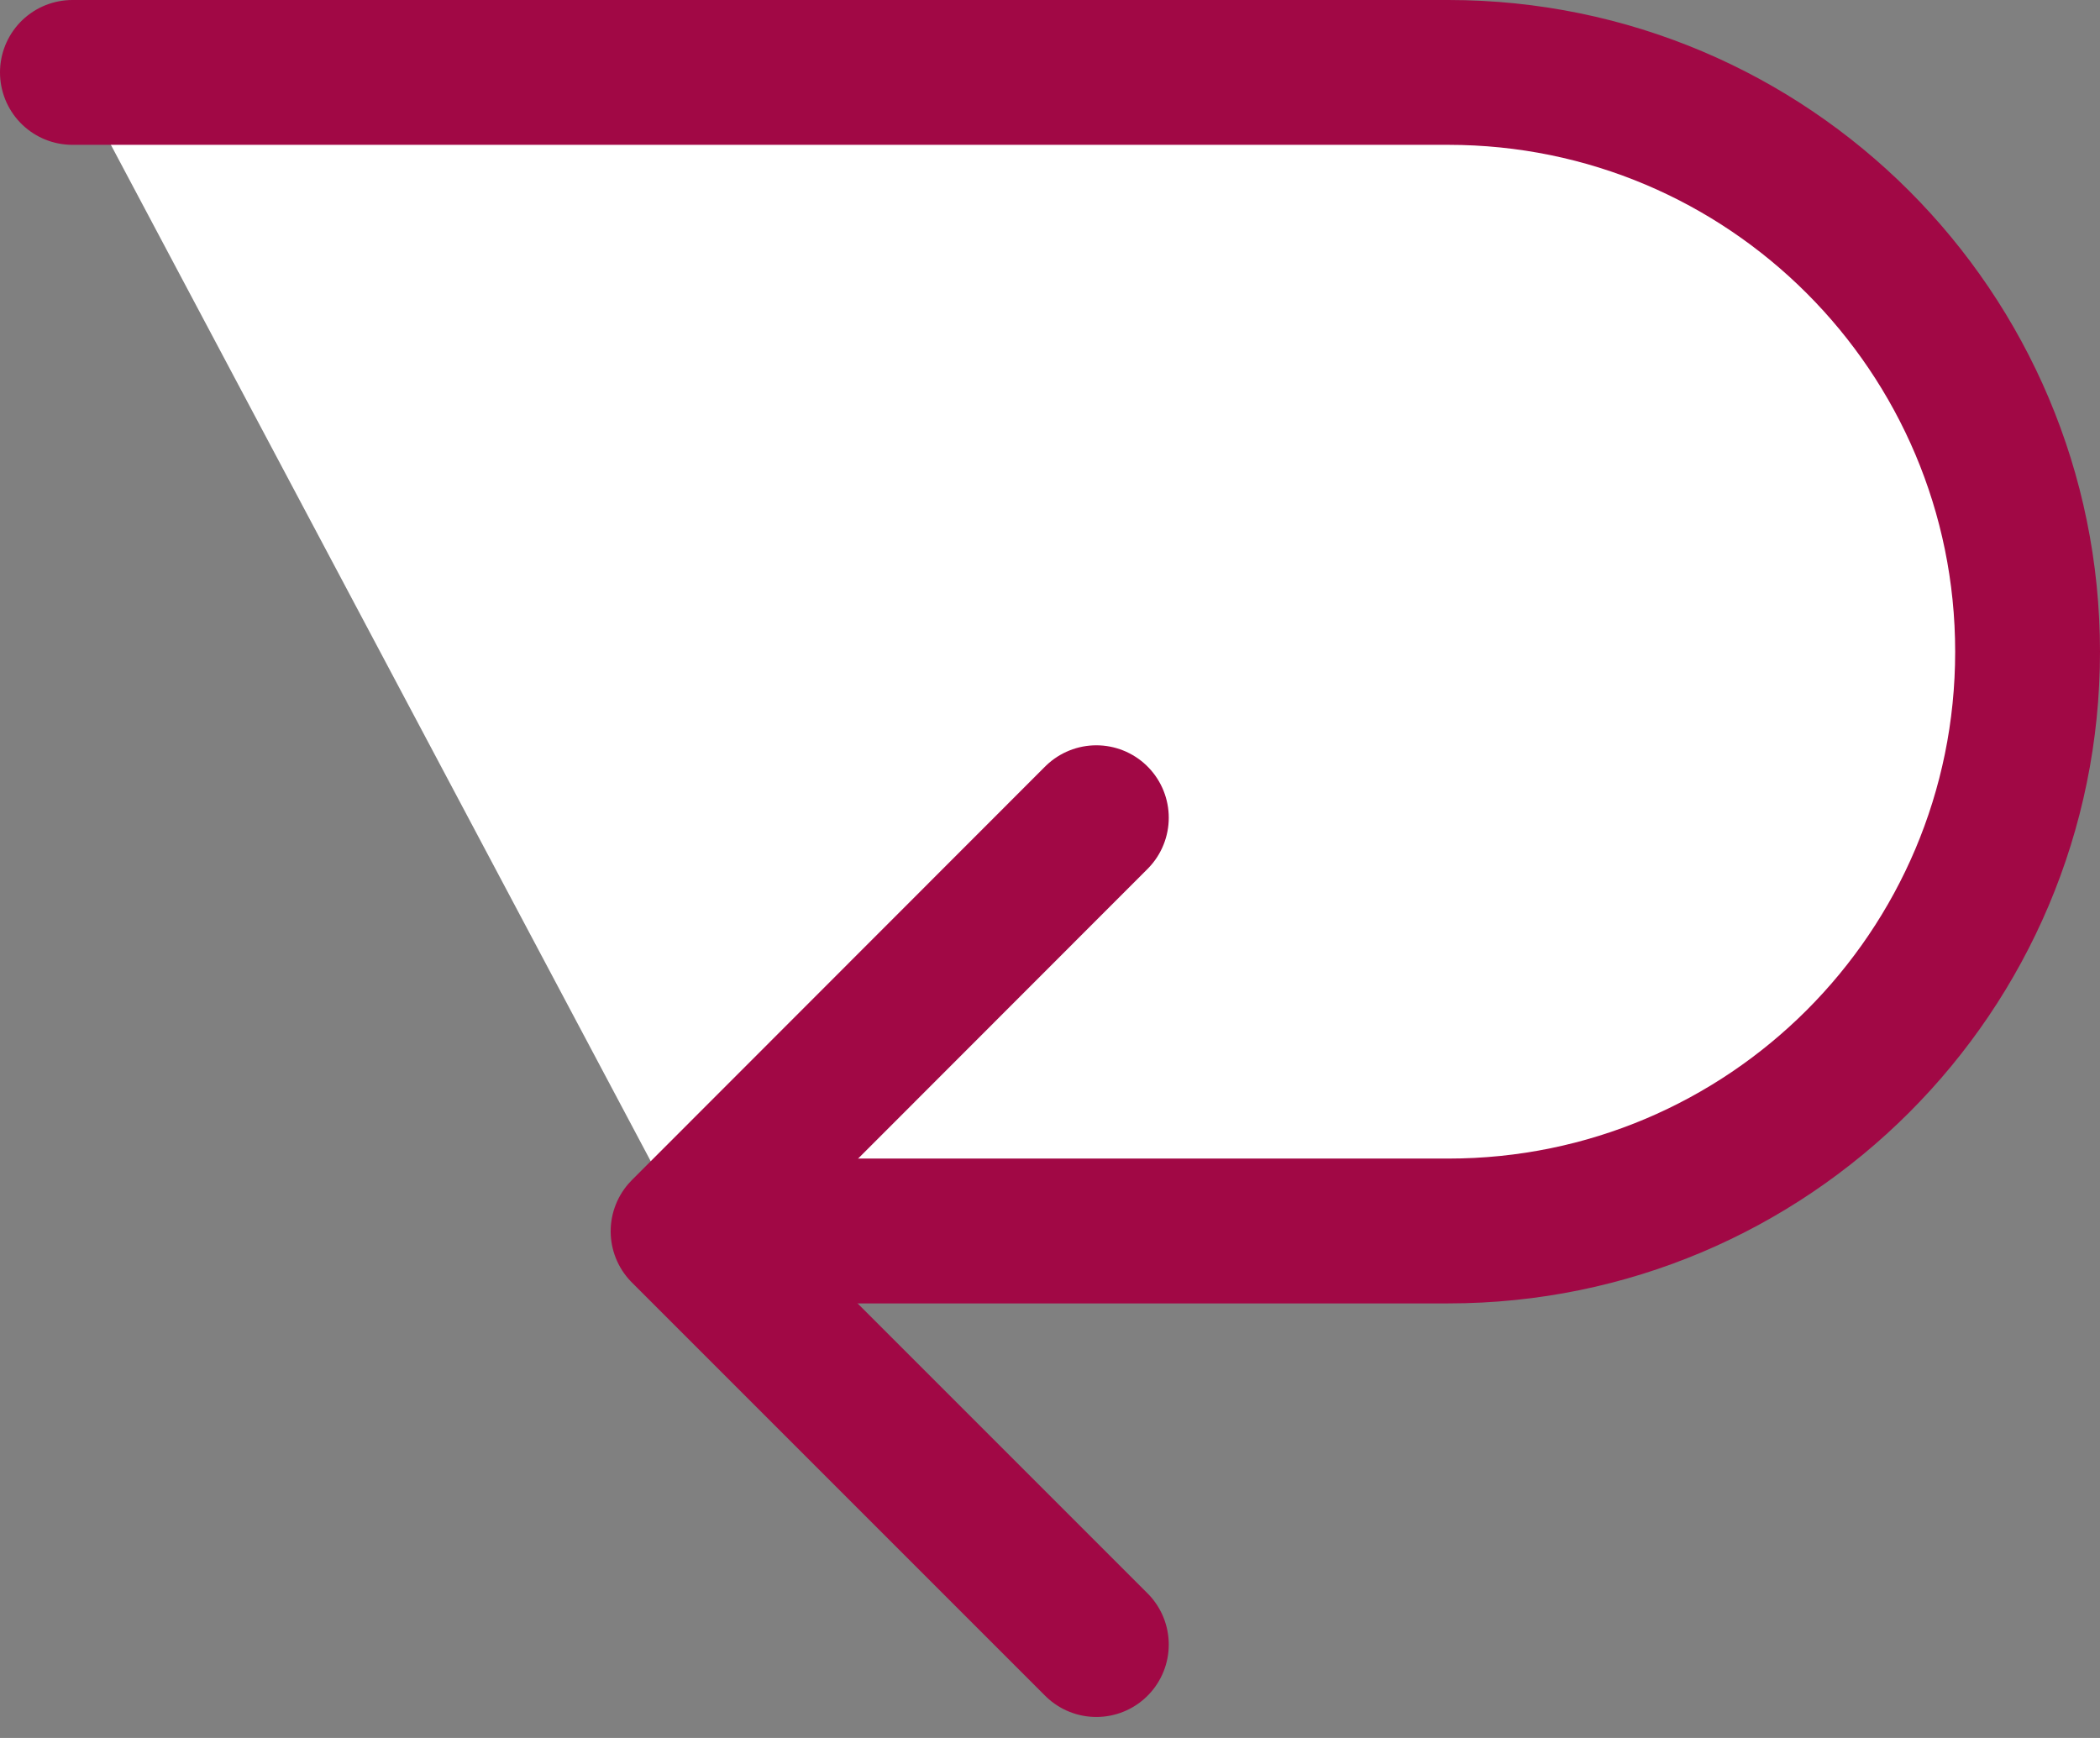
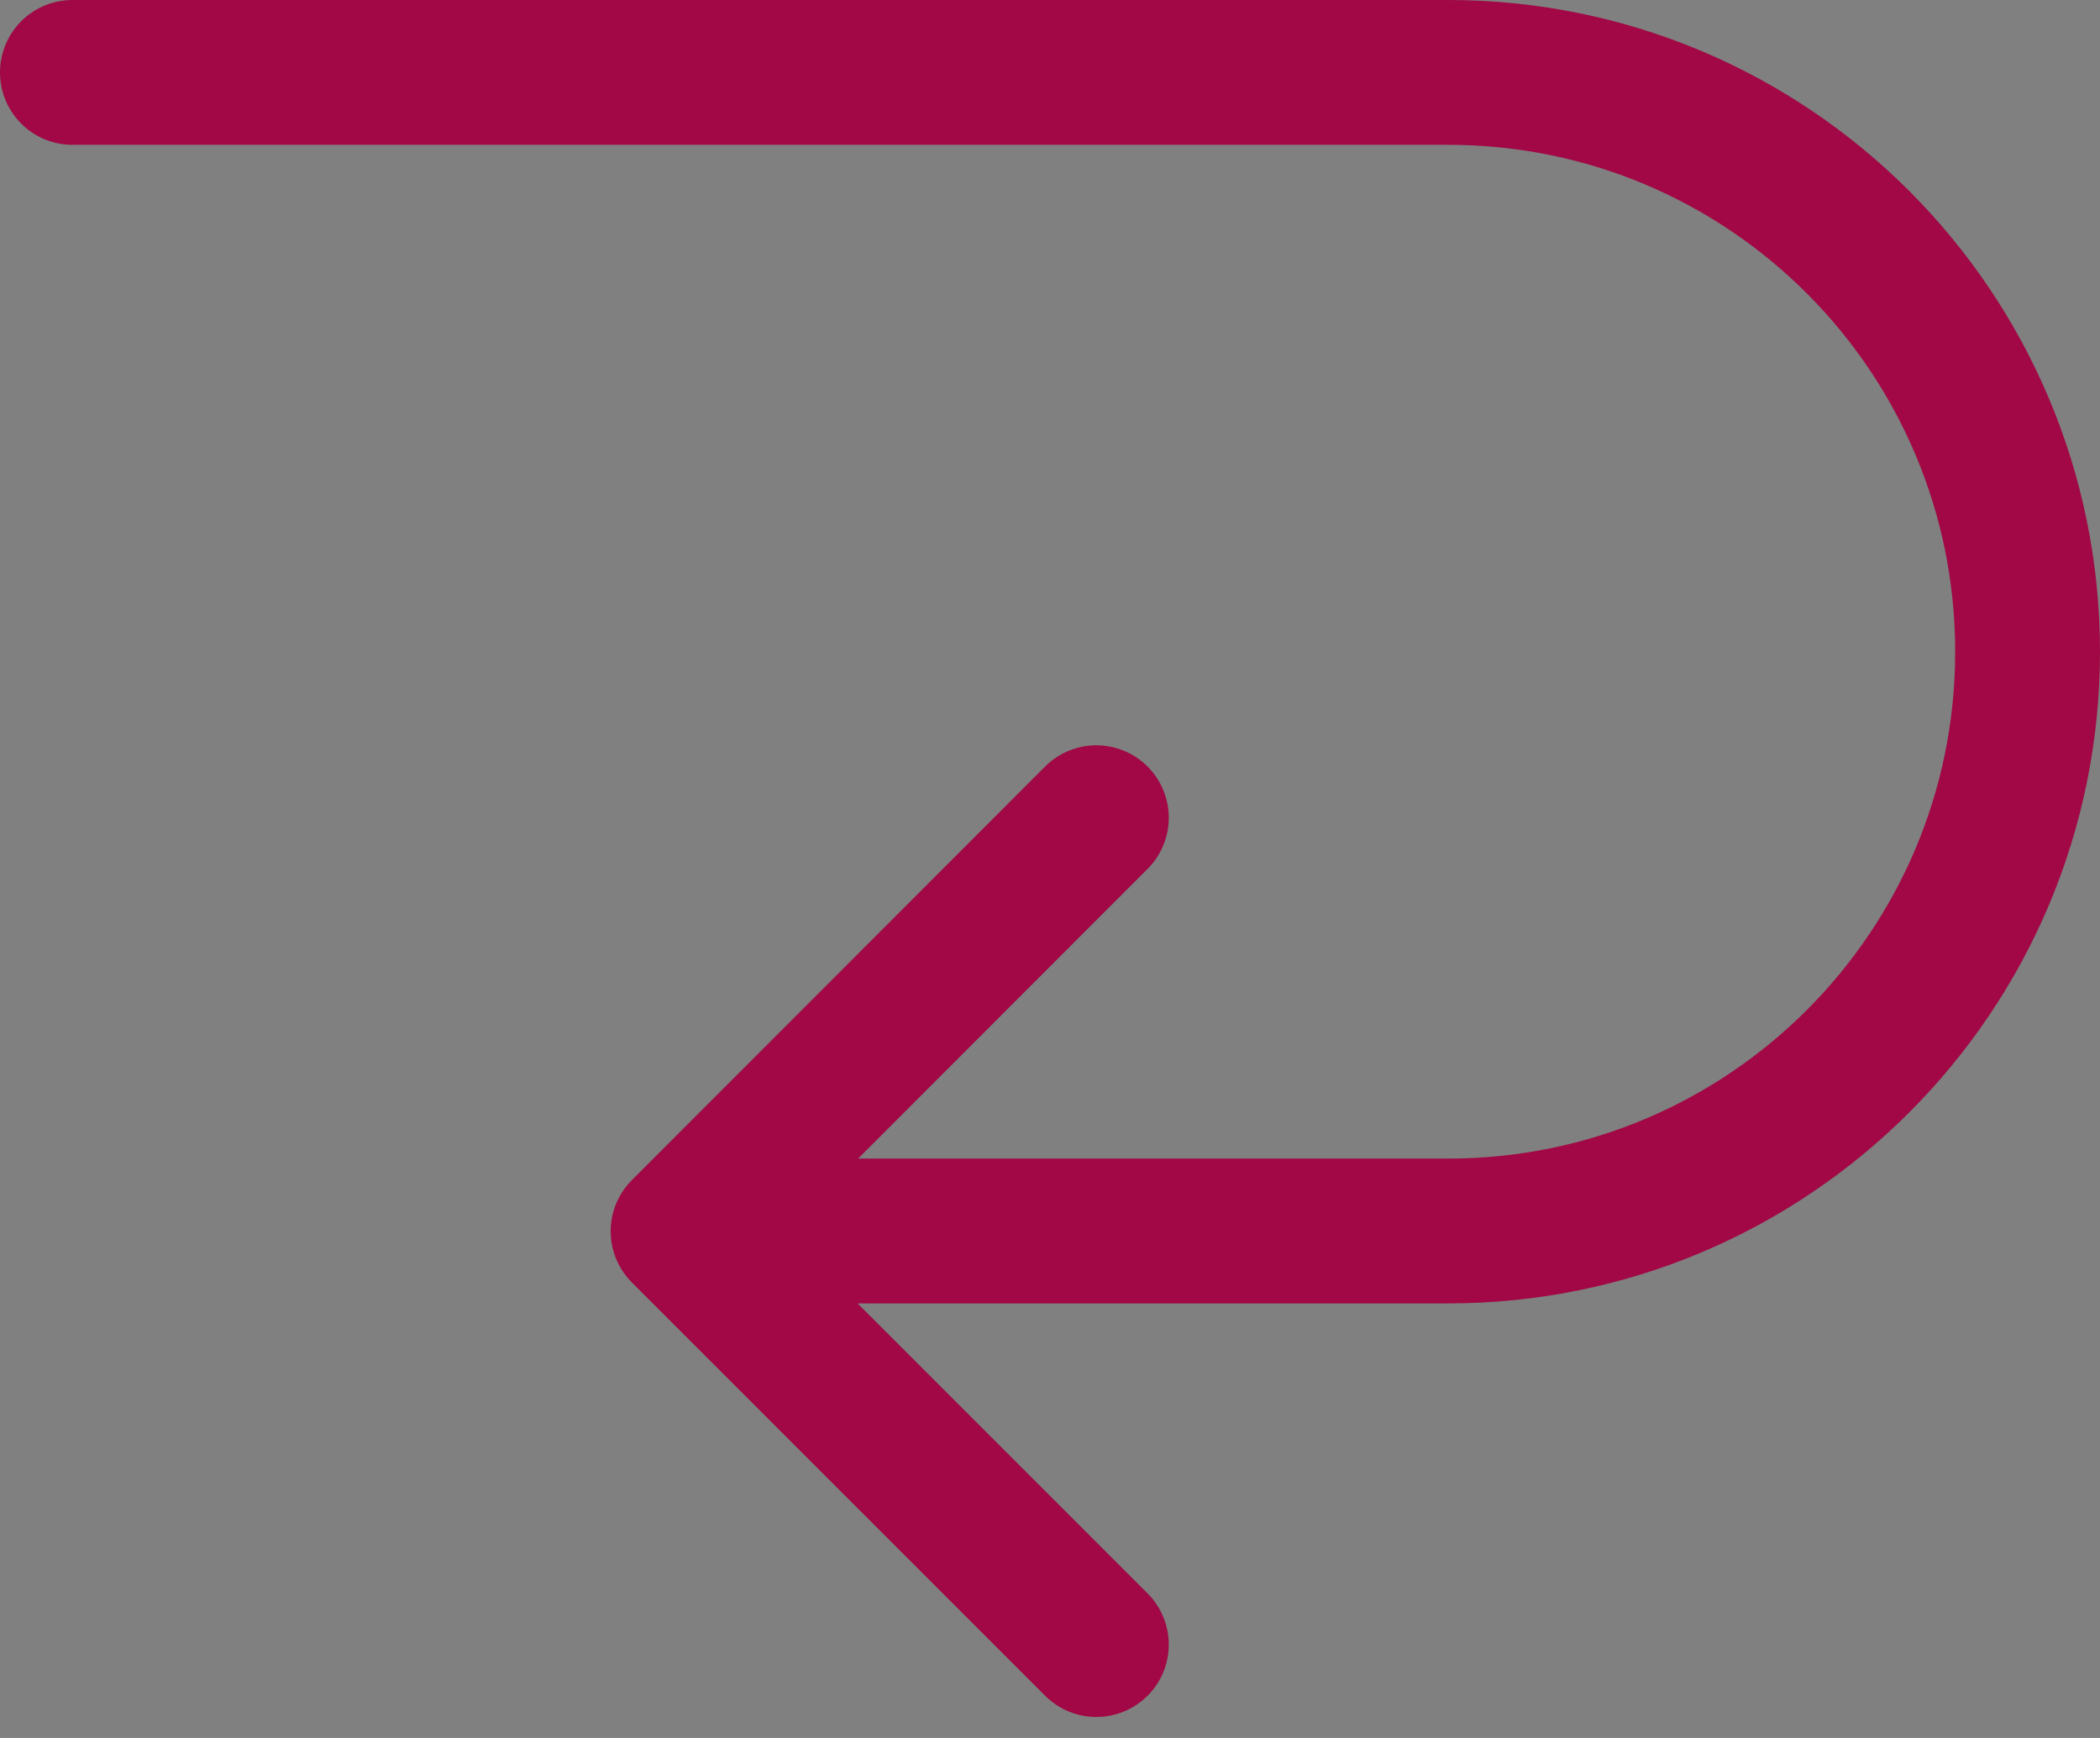
<svg xmlns="http://www.w3.org/2000/svg" width="29" height="24" viewBox="0 0 29 24" fill="none">
  <rect x="0" y="0" width="29" height="24" fill="#808080" stroke="none" />
  <g id="Group 1976">
    <g id="Vector">
-       <path d="M1 1H20C24.419 1 28 4.581 28 9C28 13.418 24.419 16.999 20 16.999H9.498" fill="white" />
      <path d="M1 1H20C24.419 1 28 4.581 28 9C28 13.418 24.419 16.999 20 16.999H9.498" stroke="#A10845" stroke-width="2" stroke-linecap="round" stroke-linejoin="round" />
    </g>
    <path id="Vector_2" d="M15.14 22.71L9.433 17.003L15.14 11.292" stroke="#A10845" stroke-width="2" stroke-linecap="round" stroke-linejoin="round" />
  </g>
</svg>